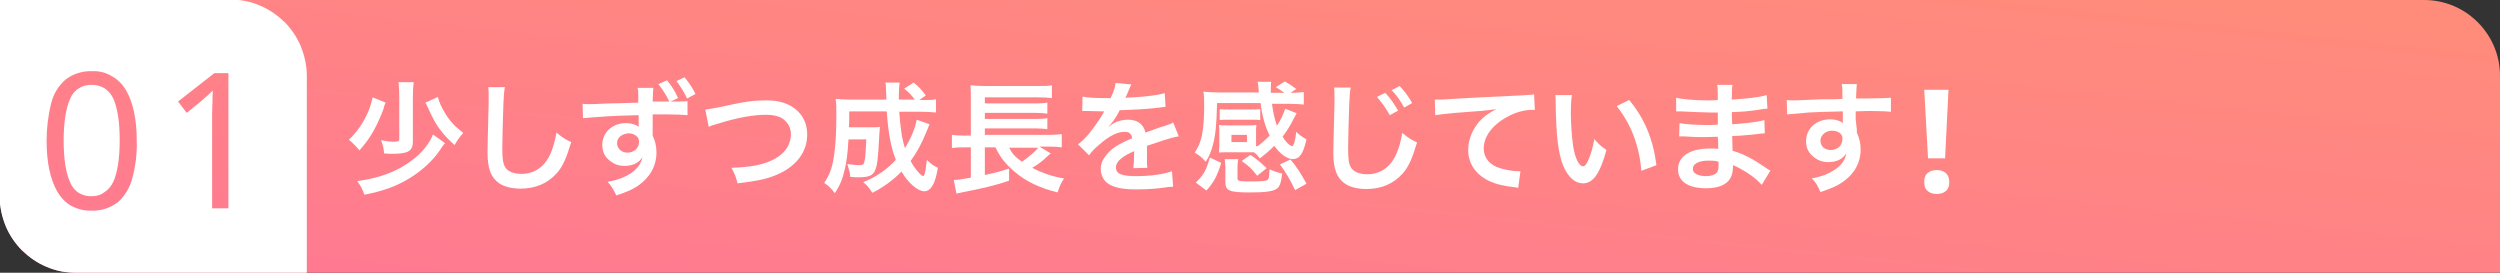
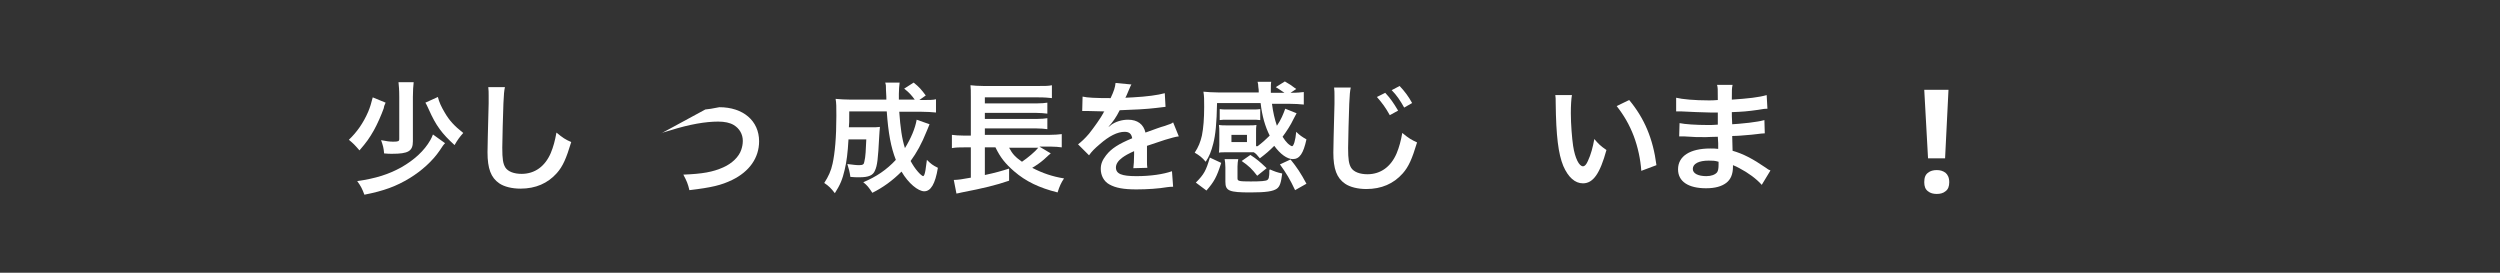
<svg xmlns="http://www.w3.org/2000/svg" version="1.1" id="レイヤー_1" x="0px" y="0px" viewBox="0 0 660 72" style="enable-background:new 0 0 660 72;" xml:space="preserve">
  <rect x="0" y="0" width="660" height="72" fill="#333333" stroke="none" />
  <style type="text/css">
	.st0{fill:url(#長方形_33805_00000092437562966917384310000018257131139377406857_);}
	.st1{fill:#FFFFFF;}
	.st2{enable-background:new    ;}
</style>
  <g id="グループ_55809" transform="translate(-83.998 -8901.998)">
    <linearGradient id="長方形_33805_00000066515492669402820490000007447645715818972311_" gradientUnits="userSpaceOnUse" x1="-5.866" y1="9231.648" x2="-4.866" y2="9232.648" gradientTransform="matrix(660 0 0 -72 3955.319 673652.688)">
      <stop offset="0" style="stop-color:#FF7992" />
      <stop offset="1" style="stop-color:#FF8D79" />
    </linearGradient>
-     <path id="長方形_33805" style="fill:url(#長方形_33805_00000066515492669402820490000007447645715818972311_);" d="M84,8902   h640c11,0,20,9,20,20v52l0,0H104c-11,0-20-9-20-20V8902L84,8902z" />
-     <path id="中マド_16" class="st1" d="M165,8974L165,8974L165,8974L165,8974h-61c-2.7,0-5.3-0.5-7.8-1.6c-2.4-1-4.5-2.5-6.4-4.3   c-1.8-1.8-3.3-4-4.3-6.4c-1-2.5-1.6-5.1-1.6-7.8v-52h61c2.7,0,5.3,0.5,7.8,1.6c2.4,1,4.5,2.5,6.4,4.3c1.8,1.8,3.3,4,4.3,6.4   c1,2.5,1.6,5.1,1.6,7.8V8974z M108.2,8920.8c-2.5-0.1-4.9,0.7-6.9,2.2c-1.9,1.7-3.2,3.8-3.8,6.3c-0.8,3.2-1.2,6.6-1.2,9.9   c0,5.7,1,10.3,2.9,13.5c0.9,1.5,2.1,2.8,3.7,3.7c1.6,0.8,3.4,1.3,5.3,1.2c2.5,0.1,4.9-0.7,6.9-2.2c1.9-1.7,3.2-3.9,3.8-6.3   c0.9-3.2,1.3-6.6,1.2-9.9c0-5.8-1-10.3-2.9-13.5c-0.9-1.5-2.2-2.8-3.7-3.6C111.9,8921.1,110.1,8920.7,108.2,8920.8L108.2,8920.8z    M140.2,8925.9L140.2,8925.9c-0.1,1-0.1,1.8-0.1,2.7c0,0.8-0.1,2-0.1,3.4v25h4.3v-35.7h-3.7l-9.6,7.5l2.3,3l3.8-3.1   c0.6-0.6,1.2-1,1.6-1.4S139.7,8926.4,140.2,8925.9L140.2,8925.9z M108.2,8953.8c-2.5,0.1-4.8-1.3-5.7-3.7c-1.1-2.4-1.7-6.1-1.7-11   c0-4.8,0.6-8.5,1.7-11c0.9-2.3,3.2-3.8,5.7-3.7c1.2,0,2.4,0.3,3.4,0.9c1,0.7,1.8,1.6,2.3,2.7c1.1,2.4,1.7,6.1,1.7,11   c0,4.9-0.6,8.6-1.7,11c-0.5,1.1-1.3,2.1-2.3,2.7C110.6,8953.5,109.5,8953.8,108.2,8953.8L108.2,8953.8z" />
    <g class="st2">
      <path class="st1" d="M185.8,8929.1c-0.4,0.9-0.4,0.9-0.5,1.5c-0.6,1.7-1.7,4.2-2.6,5.8c-1.2,2.1-1.9,3.1-3.8,5.3    c-1.3-1.5-1.6-1.8-2.8-2.8c2.1-2,3.8-4.4,5.1-7.4c0.5-1.2,0.8-2.2,1.2-3.8L185.8,8929.1z M201.5,8939.8c-0.5,0.5-0.6,0.7-1.4,1.9    c-1.9,2.8-4.8,5.4-7.9,7.3c-3.6,2.2-6.9,3.4-12,4.4c-0.6-1.6-0.9-2.2-1.9-3.6c5-0.7,8.3-1.8,11.6-3.6c3.5-2,6.1-4.4,7.7-7.2    c0.2-0.4,0.5-0.9,0.7-1.5L201.5,8939.8z M193.2,8923.8c-0.1,1-0.2,2-0.2,3.8v11.7c0,2.6-1.2,3.3-5.5,3.3c-0.7,0-1.1,0-2.1-0.1    c-0.1-1.4-0.3-2.1-0.8-3.5c1.5,0.3,2.3,0.4,3.2,0.4c1.3,0,1.6-0.1,1.6-0.7v-11.1c0-2-0.1-2.9-0.2-3.9H193.2z M199.6,8927.6    c0.3,1.3,0.9,2.6,1.8,4.1c1.2,2.1,2.6,3.6,4.9,5.4c-0.9,1-1.5,1.8-2.3,3.2c-3.3-3-4.9-5.1-6.8-9.4c-0.5-1.1-0.7-1.5-0.9-1.8    L199.6,8927.6z" />
      <path class="st1" d="M217.3,8925c-0.2,0.9-0.3,1.9-0.4,4.3c-0.1,3-0.3,9.5-0.3,11.7c0,3,0.2,4.2,0.8,5.2c0.7,1.1,2.3,1.7,4.3,1.7    c3.5,0,6.2-2,7.7-5.5c0.7-1.7,1.1-3.2,1.5-5.4c1.7,1.4,2.3,1.8,3.9,2.5c-1.3,4.3-2.2,6.4-3.8,8.2c-2.4,2.7-5.6,4.1-9.6,4.1    c-2.2,0-4.3-0.5-5.6-1.4c-2.2-1.5-3.1-3.9-3.1-8.2c0-1.7,0.1-4.9,0.3-12.9c0-1,0-1.6,0-2.1c0-0.9,0-1.3-0.1-2.2L217.3,8925z" />
-       <path class="st1" d="M256.5,8925c-0.1,0.9-0.1,1.2-0.2,3.8c1.4,0,2.9,0,4.4,0c-0.9-1.8-1.7-3.1-2.9-4.6l2.3-1    c1.2,1.5,2.1,2.8,2.9,4.7l-2,0.9c0.7,0,0.7,0,1.4,0c1.7,0,2.2,0,3.1-0.1l0,3.7c-1.2-0.1-2.9-0.2-5.3-0.2c-0.6,0-0.6,0-3.9,0v5.6    c0.7,1.5,1,2.8,1,4.5c0,3.5-1.7,6.5-4.8,8.7c-1.3,0.9-2.8,1.6-5.8,2.6c-0.9-1.9-1.3-2.5-2.3-3.6c5.2-0.9,8.6-3.3,9.2-6.5    c-0.9,1.5-2.6,2.3-4.7,2.3c-1.5,0-2.6-0.4-3.7-1.2c-1.5-1.1-2.2-2.5-2.2-4.3c0-3.4,2.7-5.8,6.3-5.8c1.4,0,2.6,0.4,3.3,1    c0-0.1,0-0.2,0-0.2v-0.2c0-0.9,0-1.8,0-2.7c-3.9,0.1-6.6,0.2-8.2,0.3c-5.4,0.4-5.6,0.4-6.5,0.5l-0.1-3.8c0.7,0.1,1,0.1,1.6,0.1    c0.8,0,1.3,0,5.4-0.2c1.5,0,4.1-0.1,7.7-0.2l0-2c0-1,0-1.2-0.2-1.9H256.5z M246.9,8939.8c0,1.4,1.2,2.5,2.7,2.5    c1.8,0,3.1-1.2,3.1-2.9c0-0.6-0.2-1.1-0.6-1.4c-0.5-0.5-1.3-0.8-2.1-0.8C248.2,8937.3,246.9,8938.3,246.9,8939.8z M265.4,8928    c-0.9-1.9-1.8-3.2-2.8-4.6l2.1-1c1.2,1.4,2.1,2.8,2.9,4.4L265.4,8928z" />
-       <path class="st1" d="M270.2,8930.9c1.1-0.1,1.6-0.2,3.7-0.6c7.3-1.6,9-1.8,12.7-1.8c6.3,0,10.5,3.6,10.5,9c0,4.4-2.6,8-7.1,10.2    c-2.9,1.4-5.4,2-11.3,2.7c-0.4-1.7-0.7-2.4-1.6-4.1c5.1-0.2,7.8-0.7,10.5-1.9c2.3-1,4.2-2.8,4.8-4.7c0.2-0.6,0.4-1.4,0.4-2.3    c0-1.8-0.9-3.3-2.4-4.2c-1-0.6-2.4-0.9-4.1-0.9c-3.3,0-7.5,0.7-12.6,2.3c-1.6,0.5-1.9,0.5-2.6,0.9L270.2,8930.9z" />
+       <path class="st1" d="M270.2,8930.9c1.1-0.1,1.6-0.2,3.7-0.6c6.3,0,10.5,3.6,10.5,9c0,4.4-2.6,8-7.1,10.2    c-2.9,1.4-5.4,2-11.3,2.7c-0.4-1.7-0.7-2.4-1.6-4.1c5.1-0.2,7.8-0.7,10.5-1.9c2.3-1,4.2-2.8,4.8-4.7c0.2-0.6,0.4-1.4,0.4-2.3    c0-1.8-0.9-3.3-2.4-4.2c-1-0.6-2.4-0.9-4.1-0.9c-3.3,0-7.5,0.7-12.6,2.3c-1.6,0.5-1.9,0.5-2.6,0.9L270.2,8930.9z" />
      <path class="st1" d="M329.4,8934.8c-0.2,0.5-0.2,0.5-0.7,1.7c-1.4,3.5-2.7,5.8-4.3,8c0.6,1.1,1.2,2,1.9,2.8    c0.5,0.6,1.2,1.2,1.4,1.2c0.1,0,0.3-0.2,0.4-0.6c0.2-0.7,0.2-0.7,0.6-3.7c1.1,1.1,1.5,1.4,2.9,2.1c-0.7,4.3-1.9,6.2-3.6,6.2    c-1.6,0-4.2-2.1-6-5.2c-2.4,2.4-4.9,4.2-7.7,5.6c-1-1.5-1.3-1.9-2.4-2.8c3.4-1.4,6.2-3.3,8.6-5.9c-1.3-3.3-2-7.1-2.4-12.8h-9.9    c0,3.1,0,3.1-0.1,4.2h5.9c1.1,0,1.6,0,2.3-0.1c-0.1,0.6-0.1,1.5-0.2,2.7c-0.3,5.8-0.5,7.5-1.1,8.8c-0.5,1.3-1.7,1.8-4.1,1.8    c-0.9,0-1.4,0-2.4-0.1c-0.2-1.4-0.4-2.1-0.8-3.4c1.7,0.2,2.2,0.3,3.1,0.3c1,0,1.3-0.2,1.4-1c0.3-1.1,0.4-3.2,0.5-5.8h-4.7    c-0.2,3.6-0.5,5.9-1,8c-0.6,2.6-1.2,4-2.6,6.2c-1-1.3-1.6-1.9-2.8-2.7c1.1-1.7,1.8-3.2,2.2-5.1c0.6-2.7,1-6.9,1-12.6    c0-2.5,0-3.3-0.2-4.5c1.2,0.1,2.5,0.2,4.1,0.2h9.3c0-0.3,0-1.1-0.1-2.5c0-1.2,0-1.3-0.2-2h3.8c-0.1,0.7-0.2,2-0.2,3    c0,0.3,0,1.2,0,1.5h4.2c-0.9-1.2-1.5-1.9-2.8-2.9l2.5-1.6c1.5,1.2,2,1.8,3.2,3.4l-1.7,1.2h1c1.7,0,2.6,0,3.4-0.2v3.5    c-1.1-0.1-2.3-0.2-3.9-0.2h-5.8c0.3,4.2,0.7,7.1,1.5,9.6c1.6-2.6,2.7-5.2,3.1-7.5L329.4,8934.8z" />
      <path class="st1" d="M361.4,8942.5c-0.3,0.2-0.6,0.5-1.8,1.6c-0.8,0.7-1.9,1.5-3.1,2.2c2.7,1.4,5.3,2.3,8.4,2.8    c-0.8,1.2-1.2,2.1-1.7,3.7c-4.8-1.2-8.4-2.9-11.5-5.6c-2.3-2-3.6-3.6-4.9-6.3H344v7.3c2.8-0.6,4.2-1,6.4-1.7l0,3.2    c-3.5,1.2-6.8,2-12.5,3.1c-0.8,0.2-0.9,0.2-1.4,0.3l-0.7-3.6c1,0,2.4-0.2,4.5-0.6v-8h-1.7c-1.3,0-2.2,0-3.3,0.2v-3.5    c0.7,0.1,1.9,0.2,3.3,0.2h1.7v-10.1c0-1.7,0-2.3-0.1-3.2c1,0.1,1.9,0.2,3.5,0.2H358c1.9,0,2.8,0,3.7-0.2v3.4    c-1-0.1-1.8-0.2-3.7-0.2h-14v1.6h13.6c1.3,0,2.3-0.1,2.9-0.2v2.9c-0.6-0.1-2.1-0.2-2.9-0.2H344v1.6h13.6c1.3,0,2.3-0.1,2.9-0.2    v2.9c-0.9-0.1-1.6-0.2-2.9-0.2H344v1.7h17.1c1.4,0,2.3-0.1,3.2-0.2v3.5c-0.8-0.1-1.8-0.2-2.9-0.2h-3L361.4,8942.5z M350.4,8941    c0.9,1.7,1.7,2.5,3.4,3.7c1.6-1.1,3.4-2.6,4.3-3.7H350.4z" />
      <path class="st1" d="M369.8,8927.5c1.3,0.3,3.4,0.4,7.4,0.4c0.9-1.9,1.2-2.9,1.3-4l4.2,0.4c-0.2,0.3-0.2,0.3-1.3,2.9    c-0.2,0.4-0.2,0.4-0.3,0.6c0.3,0,0.3,0,2-0.1c3.7-0.2,6.6-0.6,8.4-1.1l0.2,3.6c-0.9,0.1-0.9,0.1-2.5,0.3c-2.3,0.3-6.4,0.5-9.6,0.6    c-0.9,1.8-1.8,3.1-2.9,4.3l0,0.1c0.2-0.2,0.2-0.2,0.6-0.5c1.2-0.9,2.9-1.4,4.5-1.4c2.5,0,4.1,1.2,4.6,3.4c2.5-0.9,4.1-1.5,4.9-1.7    c1.7-0.6,1.9-0.6,2.4-1l1.5,3.7c-0.9,0.1-1.9,0.4-3.6,0.9c-0.4,0.1-2,0.7-4.8,1.6v0.4c0,0.8,0,0.8,0,1.3c0,0.3,0,0.9,0,1.3    c0,0.5,0,0.8,0,1.1c0,0.7,0,1.2,0.1,1.7l-3.7,0.1c0.1-0.6,0.2-2.2,0.2-3.7c0-0.4,0-0.4,0-0.8c-1.6,0.7-2.4,1.2-3.1,1.7    c-1.1,0.8-1.7,1.7-1.7,2.6c0,1.7,1.5,2.3,5.4,2.3c3.8,0,7.1-0.5,9.4-1.3l0.3,4.1c-0.5,0-0.7,0-1.5,0.1c-2.3,0.4-5.4,0.6-8.2,0.6    c-3.4,0-5.5-0.4-7.1-1.3c-1.5-0.8-2.3-2.4-2.3-4.1c0-1.3,0.4-2.3,1.4-3.6c1.4-1.8,3.3-3,6.9-4.5c-0.2-1.2-0.8-1.7-2-1.7    c-1.9,0-4.1,1.1-6.6,3.3c-1.3,1.1-2.1,1.9-2.8,2.9l-2.9-2.9c0.8-0.6,1.8-1.5,2.9-2.8c1.2-1.5,3.2-4.3,3.8-5.5    c0.1-0.3,0.1-0.3,0.3-0.4c-0.1,0-0.5,0-0.5,0c-0.5,0-3.3-0.1-4-0.1c-0.6,0-0.6,0-0.9,0c-0.1,0-0.3,0-0.5,0L369.8,8927.5z" />
      <path class="st1" d="M416,8940.6c1.2-0.9,2.2-1.8,3.2-2.8c-1.2-2.4-2-5.1-2.4-8.6h-11.5c-0.1,5.3-0.4,8.4-1,10.7    c-0.5,2-1.1,3.5-2,4.8c-0.9-1.1-1.7-1.7-2.9-2.4c1-1.5,1.5-2.8,1.9-4.5c0.4-2,0.6-4.5,0.6-7.6c0-2,0-2.8-0.2-4    c1.1,0.1,2.4,0.2,3.8,0.2h10.8c0-0.1,0-0.3,0-0.4c0-0.3,0-0.3-0.1-1c0-0.6-0.1-1-0.2-1.4h3.6c-0.1,0.4-0.1,1.2-0.1,1.9    c0,0.3,0,0.4,0,1h3.6c-1-0.7-1.5-1-2.3-1.5l2.4-1.5c1.2,0.7,1.7,1,3,2l-1.5,1c1.8,0,2.6-0.1,3.5-0.2v3.3c-1.2-0.1-2.2-0.2-3.9-0.2    h-4.5c0.3,2.3,0.7,4,1.3,5.8c1.1-1.6,1.7-3.1,2.2-4.5l3,1.2c-0.3,0.6-0.3,0.6-0.8,1.5c-0.8,1.7-1.8,3.2-2.9,4.7    c0.5,0.8,0.9,1.3,1.3,1.7c0.4,0.4,1,0.8,1.2,0.8c0.4,0,0.9-1.5,1.1-3.8c0.9,0.9,1.5,1.3,2.7,2c-0.8,3.7-1.8,5.2-3.6,5.2    c-1.5,0-3.3-1.3-4.9-3.5c-1.4,1.4-2.1,2-3.8,3.3c-0.9-1.1-1-1.2-1.6-1.6c-0.4,0-0.7,0-1.3,0h-5.9c-0.8,0-1.6,0-2,0.1    c0-0.2,0.1-0.9,0.1-2v-3.3c0-0.8,0-1.4-0.1-2c0.6,0.1,1.2,0.1,2,0.1h5.9c0.9,0,1.4,0,2-0.1c-0.1,0.5-0.1,1.1-0.1,1.9v3.3V8940.6z     M406.4,8945c-1.2,3.8-1.9,5-3.9,7.3l-2.8-2.1c2.2-2.2,2.7-3.2,3.7-6.6L406.4,8945z M416.6,8933.7c-0.6-0.1-1.2-0.1-2-0.1H408    c-0.8,0-1.4,0-2,0.1v-2.9c0.5,0.1,1.1,0.1,2,0.1h6.7c0.9,0,1.4,0,2-0.1V8933.7z M419.2,8946.9c0-0.1,0-0.1,0-0.2    c1.4,0.6,1.9,0.8,3.3,1.1c-0.3,2.4-0.6,3.4-1.4,4c-1,0.7-2.8,1-7,1c-5.6,0-6.6-0.4-6.6-2.8v-3.8c0-1-0.1-1.6-0.2-2.2h3.6    c-0.1,0.6-0.2,1.1-0.2,1.9v3.2c0,0.7,0.4,0.8,3.5,0.8c2.6,0,4-0.1,4.4-0.4c0.2-0.2,0.4-0.4,0.4-0.9c0.1-0.3,0.1-1.1,0.1-1.2    V8946.9z M409.1,8939.5h4.1v-1.9h-4.1V8939.5z M415.9,8948.4c-1.4-1.8-2.1-2.5-4.1-3.9l2.3-1.6c1.7,1.1,2.5,1.8,4.3,3.5    L415.9,8948.4z M424.7,8944.1c1.7,2.1,2.7,3.6,4.2,6.4l-3,1.7c-1.3-2.8-2.4-4.6-4-6.8L424.7,8944.1z" />
      <path class="st1" d="M440.6,8925.1c-0.2,0.9-0.3,1.9-0.4,4.3c-0.1,3-0.3,9.5-0.3,11.7c0,3,0.2,4.2,0.8,5.2    c0.7,1.1,2.3,1.7,4.3,1.7c3.5,0,6.2-2,7.7-5.5c0.7-1.7,1.1-3.2,1.5-5.4c1.7,1.4,2.4,1.8,3.9,2.5c-1.3,4.3-2.2,6.4-3.8,8.2    c-2.4,2.7-5.6,4.1-9.6,4.1c-2.2,0-4.3-0.5-5.6-1.4c-2.2-1.5-3.1-3.9-3.1-8.2c0-1.7,0.1-4.9,0.3-12.9c0-1,0-1.6,0-2.1    c0-0.9,0-1.3-0.1-2.2L440.6,8925.1z M449.7,8926.5c1.4,1.5,2.2,2.7,3.4,4.7l-2.2,1.2c-1.1-2-2-3.2-3.4-4.8L449.7,8926.5z     M454.7,8930.4c-1-1.8-2-3.3-3.3-4.6l2.1-1.1c1.4,1.5,2.3,2.7,3.3,4.5L454.7,8930.4z" />
-       <path class="st1" d="M462.8,8928.3c0.7,0,1.1,0,1.2,0c0.6,0,0.6,0,5.3-0.3c1.8-0.1,7.1-0.4,16-0.8c2.6-0.1,3.1-0.2,3.7-0.3    l0.2,4.1c-0.4,0-0.4,0-0.7,0c-1.9,0-4.3,0.6-6.3,1.7c-4.1,2.1-6.5,5.3-6.5,8.5c0,2.5,1.6,4.4,4.3,5.2c1.6,0.5,3.6,0.8,4.8,0.8    c0,0,0.3,0,0.6,0l-0.6,4.4c-0.4-0.1-0.5-0.1-1.1-0.2c-3.5-0.4-5.5-1-7.5-2.1c-2.9-1.7-4.6-4.4-4.6-7.7c0-2.7,1.1-5.4,3-7.6    c1.2-1.3,2.4-2.1,4.4-3.2c-2.6,0.4-3.8,0.5-10.8,1c-2.1,0.2-4.1,0.4-5.3,0.6L462.8,8928.3z" />
      <path class="st1" d="M499,8927c-0.2,1.2-0.3,2.8-0.3,4.9c0,2.8,0.3,6.6,0.6,8.6c0.5,3.3,1.6,5.4,2.6,5.4c0.5,0,0.9-0.5,1.3-1.4    c0.8-1.7,1.3-3.6,1.7-5.8c1.1,1.3,1.6,1.8,3.2,2.9c-1.7,6.2-3.5,8.8-6.2,8.8c-2.1,0-3.9-1.6-5.2-4.6c-1.3-3.2-1.9-7.8-2-16.7    c0-1.1,0-1.3-0.1-2H499z M514.1,8928.4c4,4.8,6.3,10.2,7.2,17.2l-4,1.5c-0.2-3-0.9-6.3-2-9.2c-1.1-2.9-2.6-5.5-4.5-7.9    L514.1,8928.4z" />
      <path class="st1" d="M549.1,8950.8c-1.4-1.6-3.6-3.2-5.9-4.4c-0.7-0.4-1-0.5-1.7-0.8c0,0.2,0,0.3,0,0.4c0,2-0.6,3.4-1.8,4.3    s-2.9,1.4-5.3,1.4c-4.7,0-7.4-1.8-7.4-5c0-3.5,3.2-5.5,8.5-5.5c0.8,0,1.3,0,2.1,0.1c0-0.4,0-0.4,0-0.8c0-0.2,0-0.4,0-0.7    c0-0.4,0-0.4-0.1-1.7c-1.5,0-2.5,0.1-3.2,0.1c-2,0-3.1,0-5.8-0.2c-0.4,0-0.7,0-1.2,0l0.1-3.5c1.4,0.3,4.4,0.5,7.5,0.5    c0.6,0,1.7,0,2.6-0.1c0-0.3,0-1.4,0-3.2c-1,0-1.5,0-2,0c-1.6,0-5.7-0.2-7.8-0.3c-0.4,0-0.6,0-0.7,0c-0.1,0-0.3,0-0.5,0l0-3.6    c1.6,0.4,4.9,0.7,8.6,0.7c0.5,0,1.6,0,2.4-0.1c0-3.2,0-3.2-0.2-4h4.1c-0.2,0.9-0.2,1.3-0.2,3.9c4.4-0.3,7.1-0.6,9.2-1.2l0.2,3.6    c-0.7,0-0.7,0-2.5,0.3c-2.8,0.4-4.1,0.5-6.9,0.6c0,0.8,0,1.2,0.1,3.2c1.6-0.1,1.6-0.1,4.5-0.4c2-0.3,2.5-0.3,4-0.7l0.1,3.5    c-0.5,0-1.3,0.1-2.1,0.2c-0.5,0.1-1.9,0.2-4.3,0.4c-0.4,0-0.9,0.1-2.2,0.1c0.1,3.1,0.1,3.1,0.1,3.9c2.8,0.8,5.3,2.1,8.8,4.5    c0.5,0.4,0.7,0.5,1.2,0.7L549.1,8950.8z M535.1,8944.4c-2.6,0-4.2,0.8-4.2,2.2c0,1.2,1.4,1.9,3.6,1.9c1.3,0,2.3-0.4,2.8-1    c0.3-0.4,0.4-1.1,0.4-2c0-0.1,0-0.8,0-0.8C536.7,8944.4,536.1,8944.4,535.1,8944.4z" />
-       <path class="st1" d="M574.2,8936.2c0,0.1,0,0.4,0,0.8c0.7,1.5,1,2.8,1,4.5c0,3.5-1.7,6.5-4.8,8.6c-1.3,0.9-2.8,1.6-5.8,2.6    c-0.9-2-1.2-2.5-2.3-3.6c2.6-0.5,3.9-1,5.4-1.9c2.2-1.2,3.5-2.9,3.7-4.7c-0.9,1.5-2.6,2.3-4.7,2.3c-1.5,0-2.6-0.4-3.7-1.2    c-1.5-1.1-2.2-2.5-2.2-4.3c0-3.4,2.7-5.8,6.4-5.8c1.4,0,2.6,0.4,3.3,1c0-0.2,0-0.2,0-0.4c0-0.1,0-1.9,0-2.7    c-4.6,0.1-7.6,0.2-9,0.3c-4.8,0.4-4.8,0.4-5.7,0.5l-0.1-3.8c0.7,0.1,1,0.1,1.6,0.1c0.8,0,1.3,0,5.4-0.2c2.1-0.1,2.4-0.1,5-0.1    c1.1,0,1.1,0,2.7-0.1c0-3,0-3-0.2-3.9l4,0c-0.1,1-0.1,1.1-0.2,3.8c5.6,0,8.1-0.1,9.2-0.2l0,3.7c-1.2-0.1-2.7-0.2-5.4-0.2    c-0.8,0-1.3,0-3.9,0.1v2.1L574.2,8936.2z M567.6,8936.5c-1.6,0-3,1.2-3,2.6c0,1.5,1.1,2.5,2.7,2.5c1.8,0,3.1-1.2,3.1-2.9    C570.5,8937.4,569.4,8936.5,567.6,8936.5z" />
    </g>
    <g class="st2">
      <path class="st1" d="M592,8950.1c0-1.2,0.3-2,1-2.5c0.6-0.5,1.4-0.7,2.3-0.7c0.9,0,1.6,0.2,2.3,0.7c0.6,0.5,1,1.3,1,2.5    c0,1.1-0.3,1.9-1,2.4c-0.6,0.5-1.4,0.7-2.3,0.7c-0.9,0-1.7-0.2-2.3-0.7C592.3,8952,592,8951.2,592,8950.1z M597.5,8943.8H593    l-1-18.1h6.4L597.5,8943.8z" />
    </g>
  </g>
</svg>